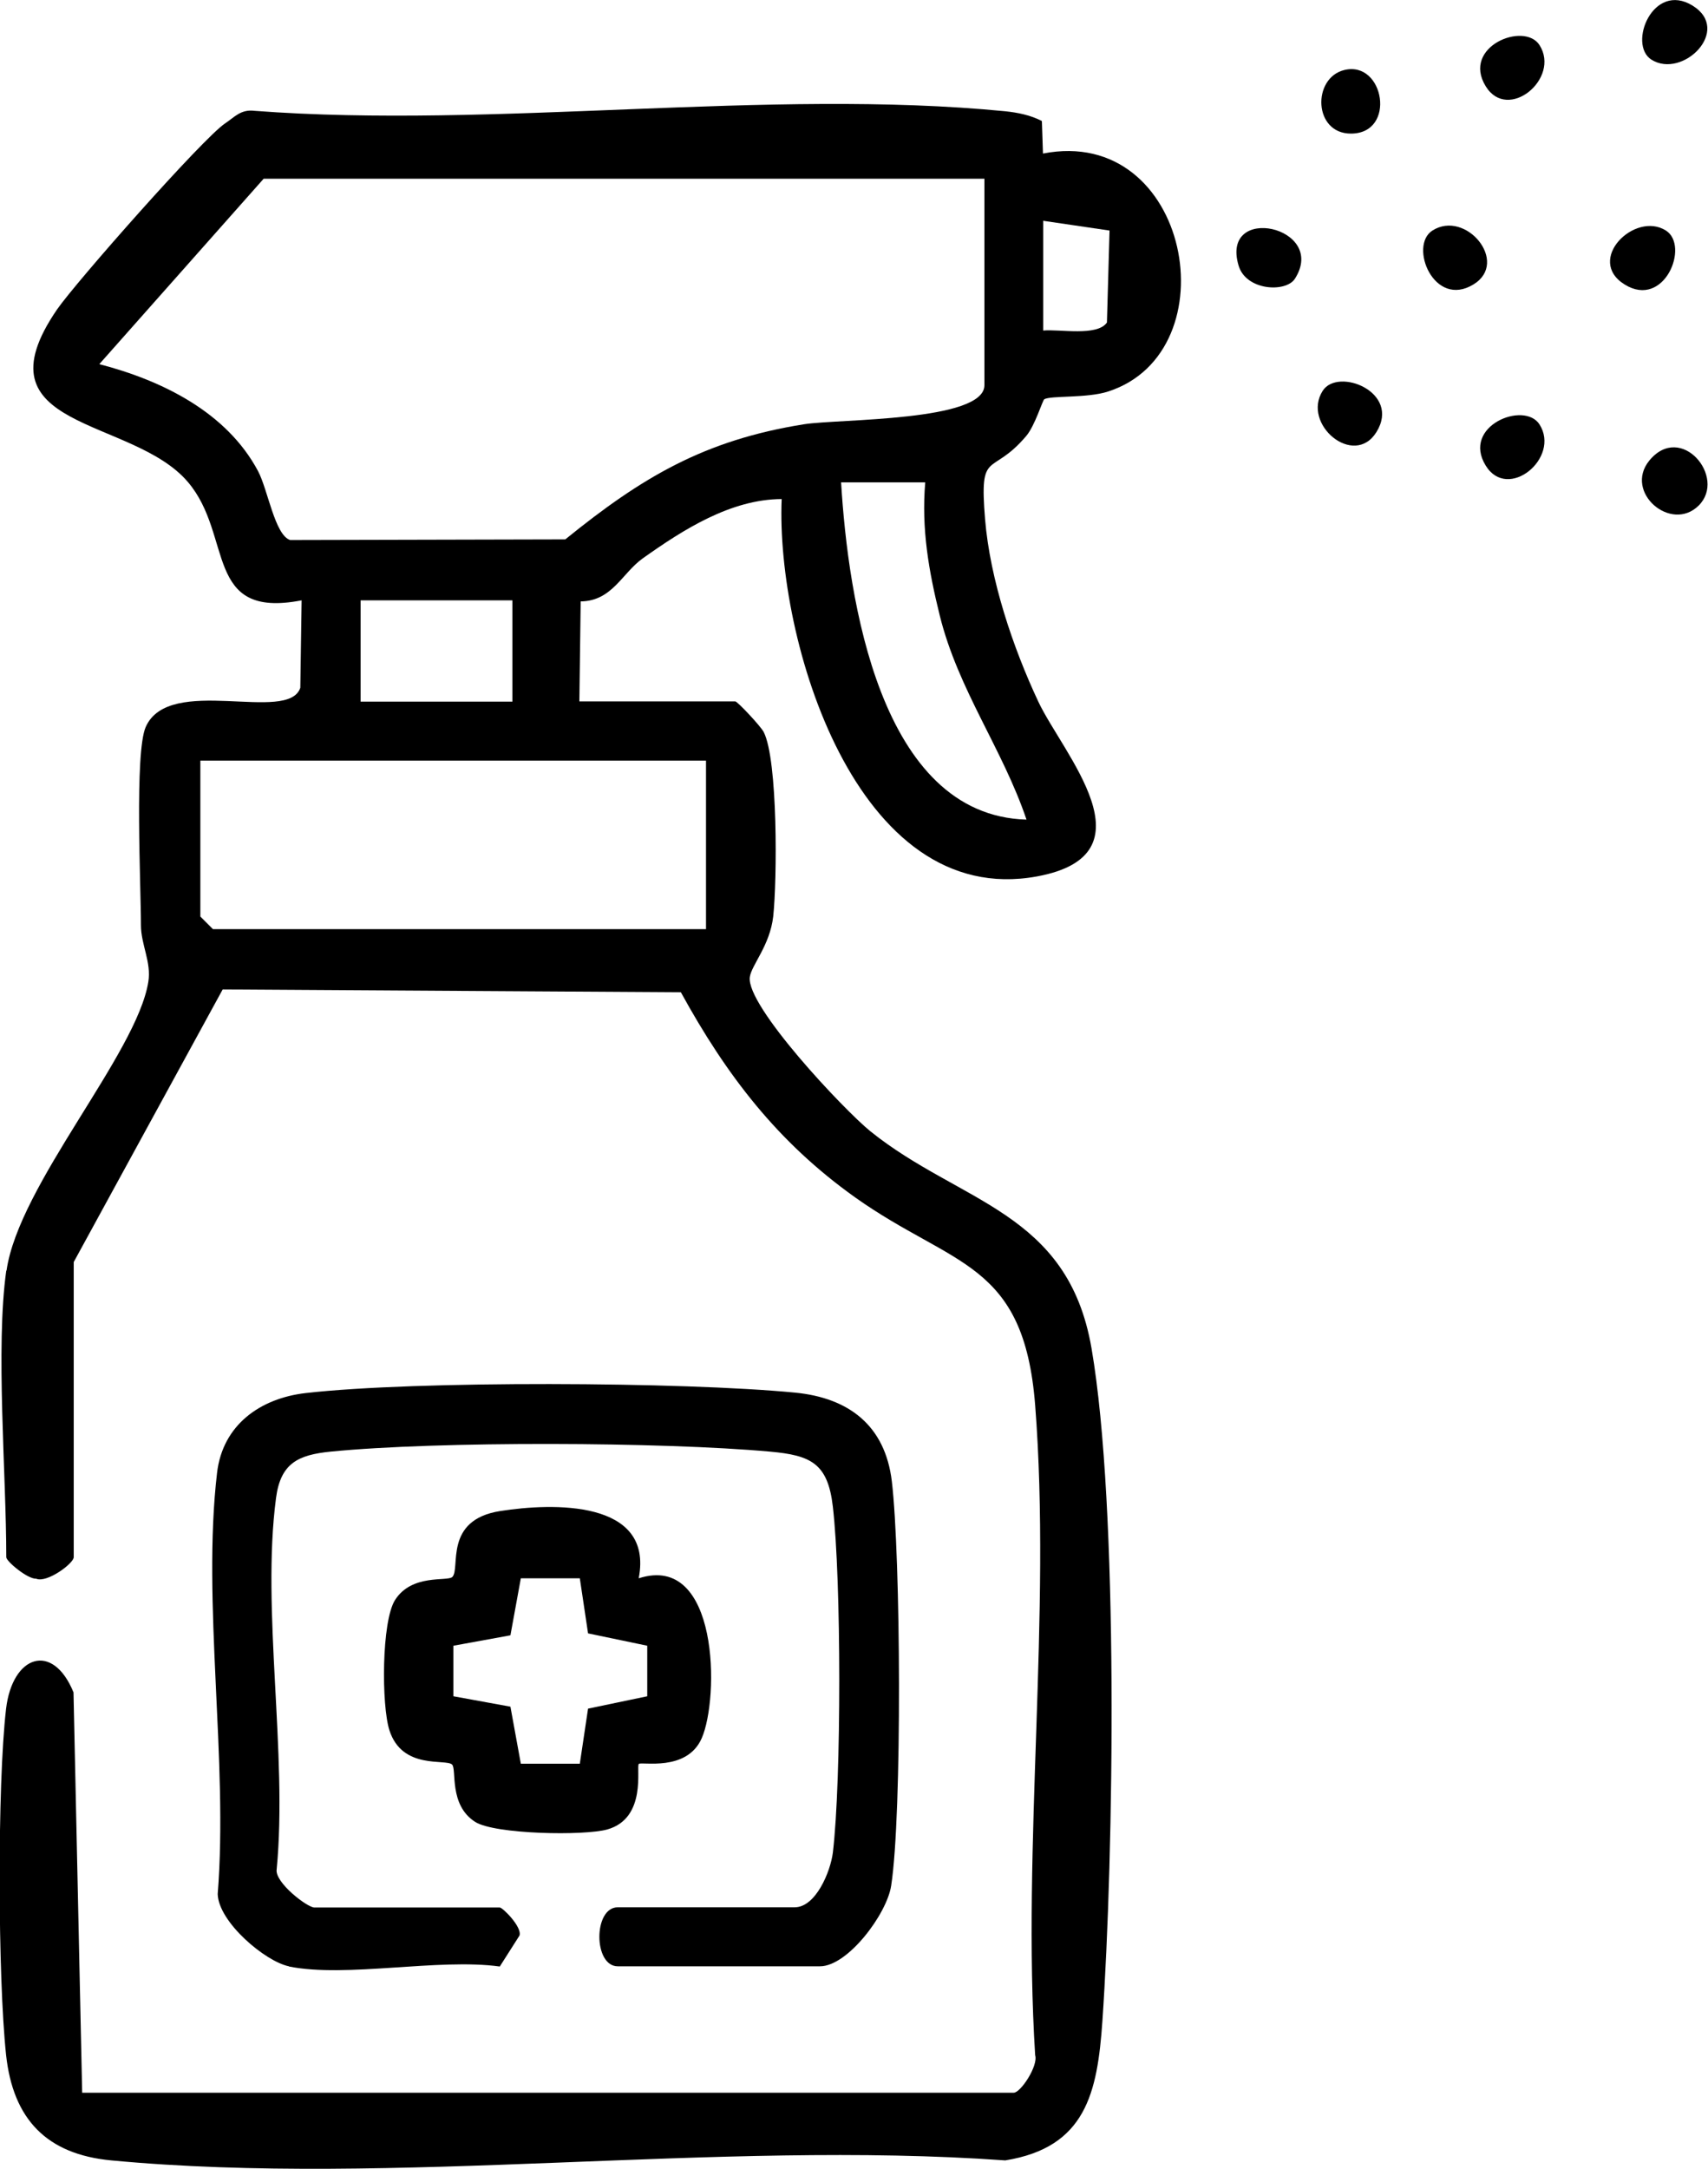
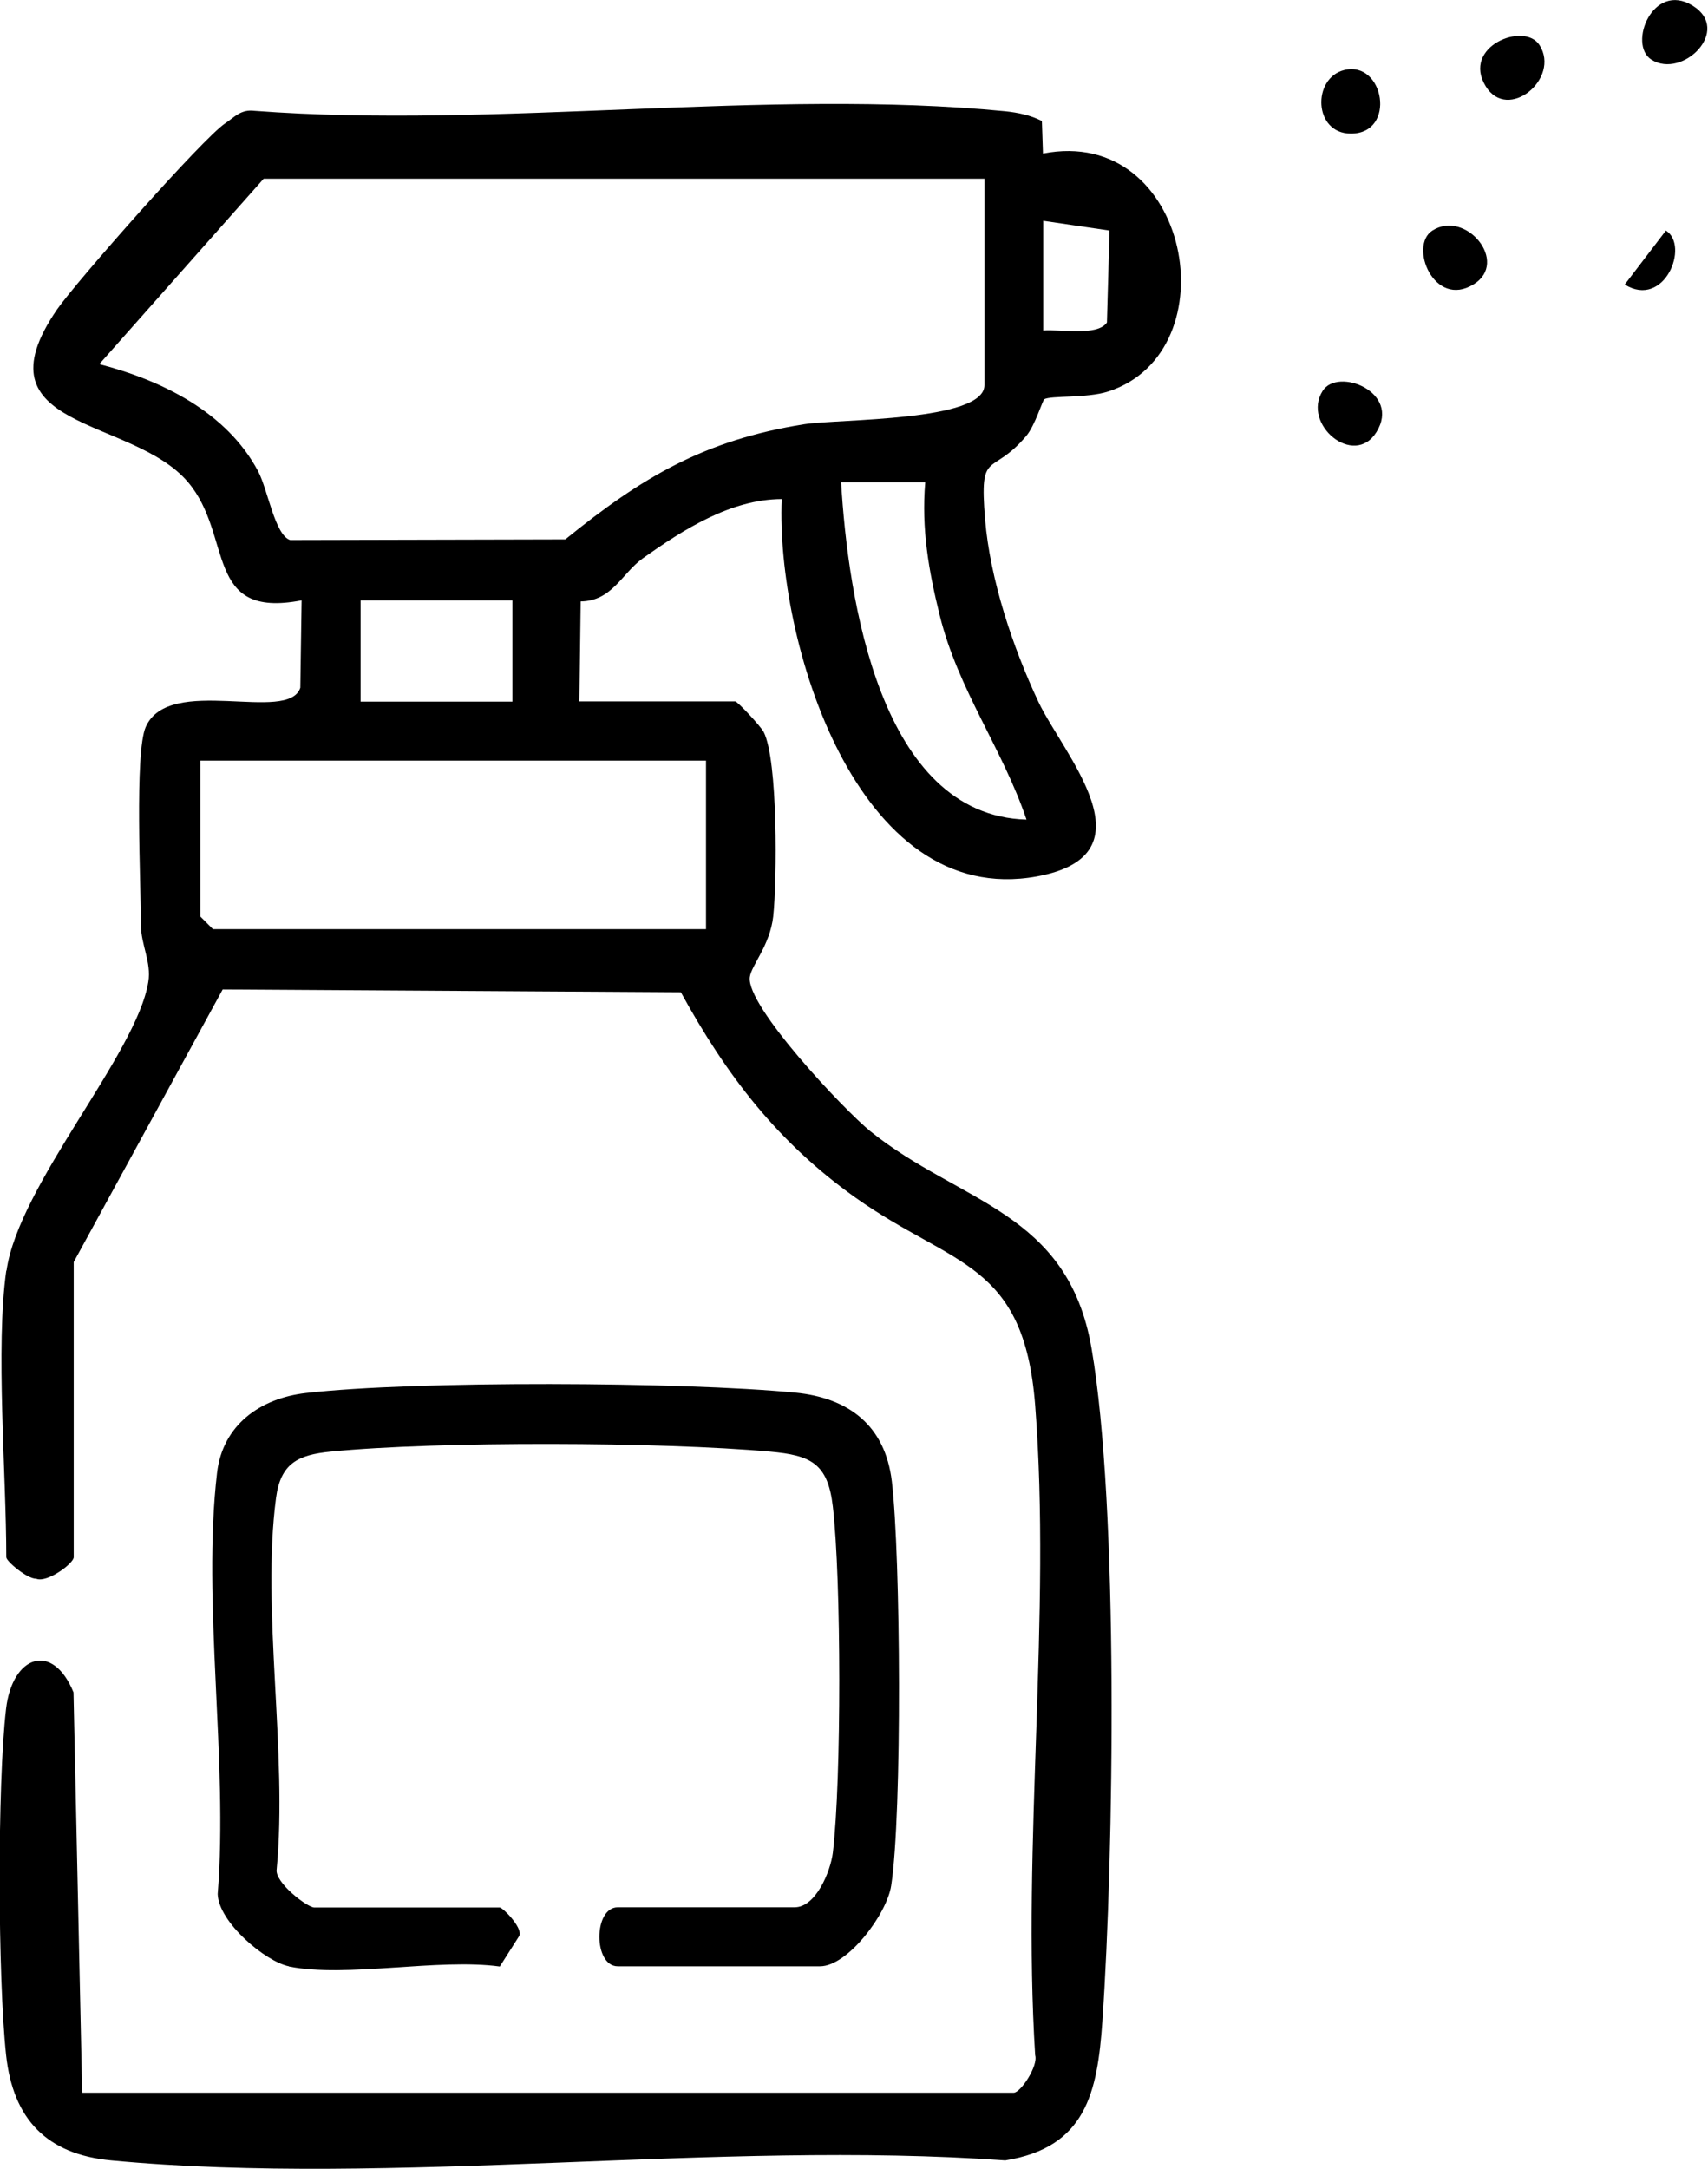
<svg xmlns="http://www.w3.org/2000/svg" id="Capa_2" data-name="Capa 2" viewBox="0 0 78.77 100">
  <g id="Capa_1-2" data-name="Capa 1">
    <g>
      <path d="M.3,58.59c.56-3.96,6.01-10,6.54-13.32.15-.9-.34-1.72-.34-2.61,0-1.82-.3-7.95.22-9.14,1.08-2.45,6.58-.14,7.13-1.81l.06-4.03c-4.53.88-3.14-2.98-5.24-5.45-2.57-3.04-9.88-2.36-6.04-7.96.87-1.26,6.72-7.89,7.75-8.58.44-.29.72-.66,1.36-.58,11.11.84,23.69-1.05,34.62.02.58.06,1.17.18,1.69.45l.05,1.5c6.79-1.33,8.7,9.13,3.01,10.97-.97.32-2.66.18-2.95.36-.08.05-.43,1.22-.83,1.69-1.62,1.92-2.17.54-1.9,3.84.23,2.78,1.28,5.91,2.46,8.42,1.12,2.38,5.4,7.05-.07,8.05-8.35,1.53-12.04-10.97-11.77-17.4-2.35.01-4.54,1.41-6.4,2.73-.97.69-1.41,1.97-2.87,1.99l-.06,4.61h7.19c.1,0,1.17,1.14,1.31,1.41.66,1.29.62,6.83.44,8.5-.15,1.34-1,2.24-1.08,2.8-.18,1.33,4.35,6.13,5.56,7.11,4.14,3.33,9.11,3.67,10.2,10.01,1.26,7.32,1.03,23.33.5,31.03-.23,3.29-.76,5.81-4.48,6.41-13.25-.95-28.18,1.23-41.23,0-2.97-.28-4.53-1.89-4.85-4.87-.38-3.56-.41-12.43,0-15.95.29-2.47,2.15-3.11,3.11-.76l.4,18.46h42.96c.32,0,1.14-1.24.99-1.73-.61-9.74.75-20.33,0-29.97-.52-6.66-3.78-6.37-8.3-9.58-3.58-2.55-5.93-5.62-8.04-9.46l-21.13-.13-6.87,12.57v13.61c0,.28-1.23,1.2-1.73.99-.4.02-1.38-.8-1.38-.99,0-3.84-.5-9.67,0-13.22ZM45.4,8.24H12.16l-7.58,8.55c2.89.75,5.87,2.21,7.32,4.93.46.87.77,2.94,1.48,3.18l12.69-.03c3.54-2.87,6.42-4.58,11.02-5.31,1.6-.25,8.31-.12,8.31-1.8v-9.52ZM51.17,10.63l-3.06-.45v5.06c.78-.07,2.49.28,2.94-.37l.12-4.25ZM42.68,22.24h-3.89c.32,5.33,1.78,15.36,8.55,15.55-1.1-3.26-3.15-5.98-4-9.41-.51-2.06-.85-3.99-.67-6.14ZM23.63,27.68h-7v4.67h7v-4.67ZM32.57,35.07H9.24v7.19l.58.58h22.74v-7.78Z" />
      <path d="M13.32,90.66c-1.08-.22-3.24-2.03-3.28-3.33.49-6.13-.73-13.45-.03-19.42.26-2.22,2-3.44,4.09-3.68,5.07-.58,17.42-.52,22.57-.02,2.46.24,4.15,1.5,4.46,4.09.41,3.44.48,15.34-.03,18.64-.2,1.32-2.01,3.72-3.28,3.72h-9.33c-1.13,0-1.13-2.72,0-2.72h8.16c.97,0,1.65-1.64,1.76-2.52.4-3.36.39-12.58,0-15.95-.23-2.01-1.02-2.37-2.9-2.54-4.97-.45-15.32-.49-20.26,0-1.51.15-2.31.54-2.52,2.14-.68,5.16.54,11.79.03,17.12-.1.6,1.41,1.76,1.74,1.76h8.55c.13,0,1.03.89.91,1.29l-.91,1.43c-2.84-.39-7.07.53-9.72,0Z" />
-       <path d="M29.46,72.77c3.7-1.19,3.72,5.52,2.9,7.38-.69,1.56-2.79,1.06-2.9,1.18-.13.13.39,2.5-1.45,3.02-1.05.3-5.2.23-6.1-.35-1.22-.78-.84-2.42-1.06-2.64-.28-.28-2.3.26-2.89-1.58-.37-1.14-.37-5.02.26-6.01.78-1.22,2.41-.84,2.64-1.06.39-.39-.42-2.63,2.21-3.04,2.42-.38,7.07-.52,6.39,3.08ZM26.74,72.77h-2.72s-.48,2.63-.48,2.63l-2.63.48v2.33l2.63.48.48,2.63h2.72s.38-2.54.38-2.54l2.73-.57v-2.33l-2.73-.57-.38-2.54Z" />
-       <path d="M78.34,23.31c-1.27,1.26-3.46-.61-2.28-2.07,1.46-1.79,3.59.77,2.28,2.07Z" />
      <path d="M76.16,2.75c-1.1-.7.07-3.62,1.9-2.49s-.46,3.4-1.9,2.49Z" />
-       <path d="M76.83,10.63c1.1.7-.07,3.62-1.9,2.49s.46-3.4,1.9-2.49Z" />
+       <path d="M76.83,10.63c1.1.7-.07,3.62-1.9,2.49Z" />
      <path d="M71,2.08c.98,1.54-1.46,3.56-2.48,1.9-1.13-1.83,1.78-3,2.48-1.9Z" />
      <path d="M66.06,10.63c1.54-.98,3.56,1.46,1.9,2.48-1.83,1.13-3-1.78-1.9-2.48Z" />
      <path d="M61,18.02c.7-1.1,3.62.06,2.48,1.9-1.03,1.67-3.46-.36-2.48-1.9Z" />
-       <path d="M71,19.57c.98,1.54-1.46,3.56-2.48,1.9-1.13-1.83,1.78-3,2.48-1.9Z" />
      <path d="M61.99,3.23c1.85-.46,2.43,2.93.31,2.93-1.73,0-1.79-2.56-.31-2.93Z" />
-       <path d="M59.72,12.85c-.41.65-2.26.56-2.6-.61-.85-2.88,4.13-1.79,2.6.61Z" />
    </g>
  </g>
</svg>